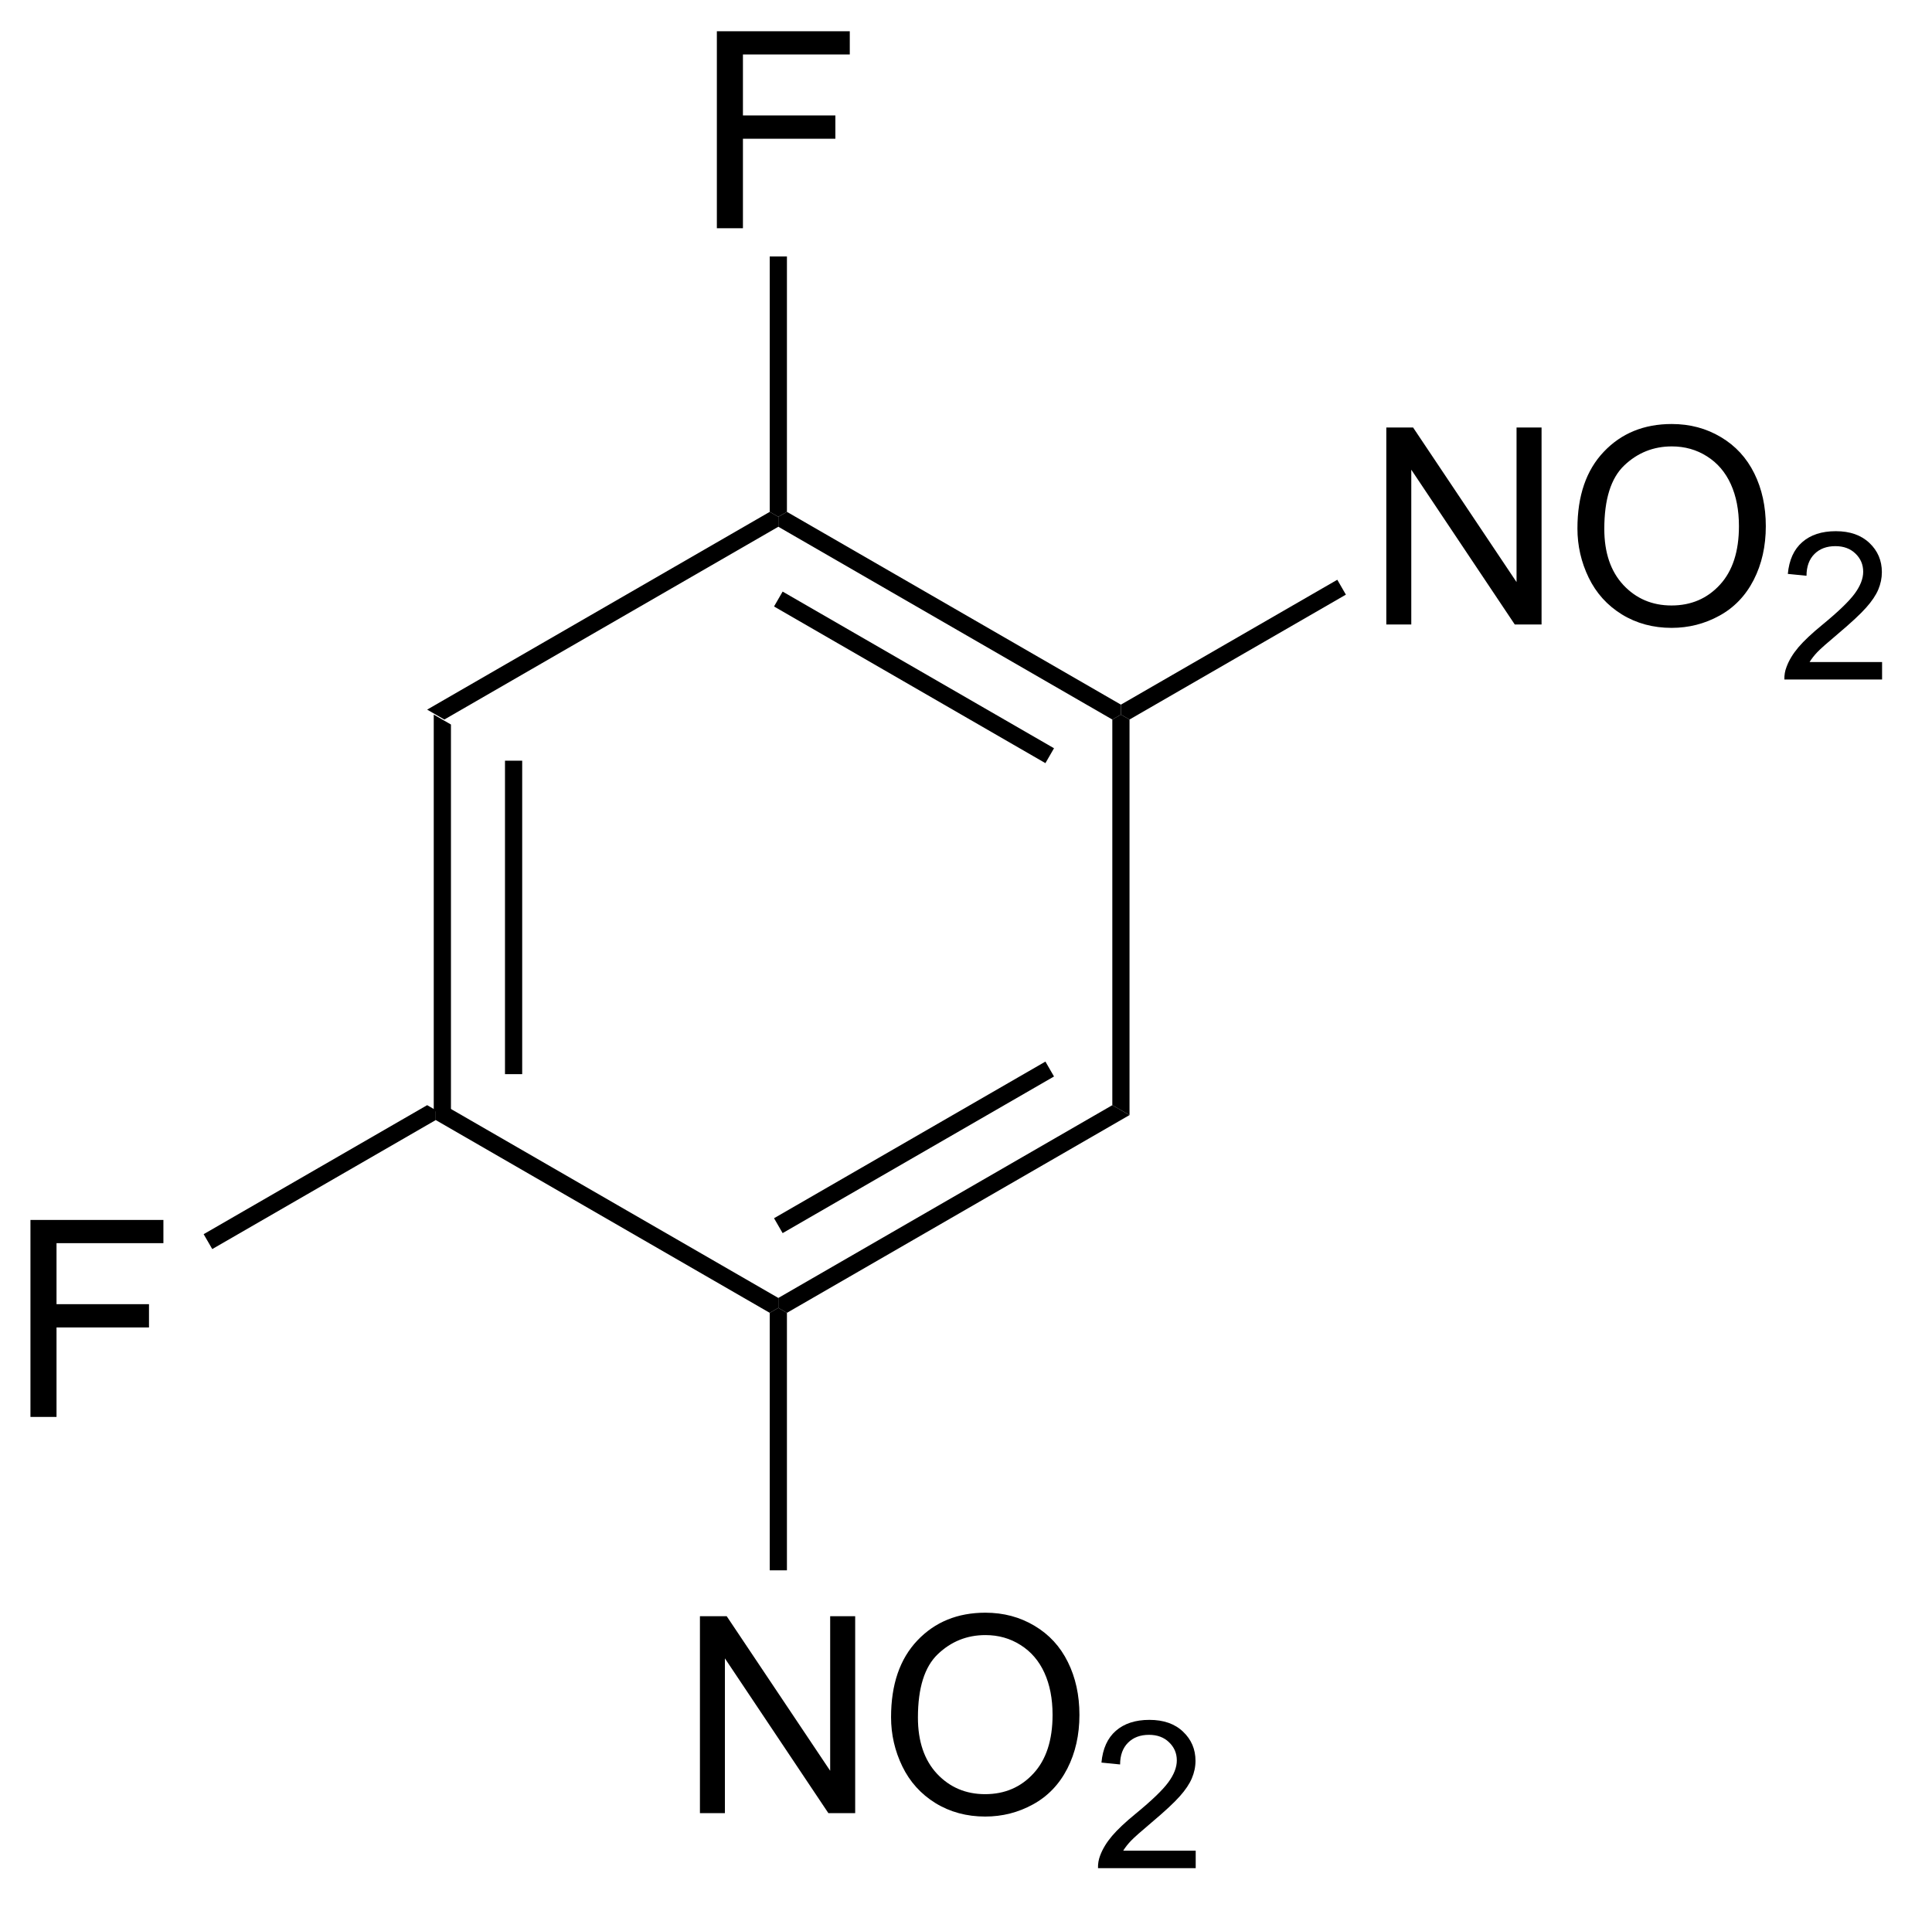
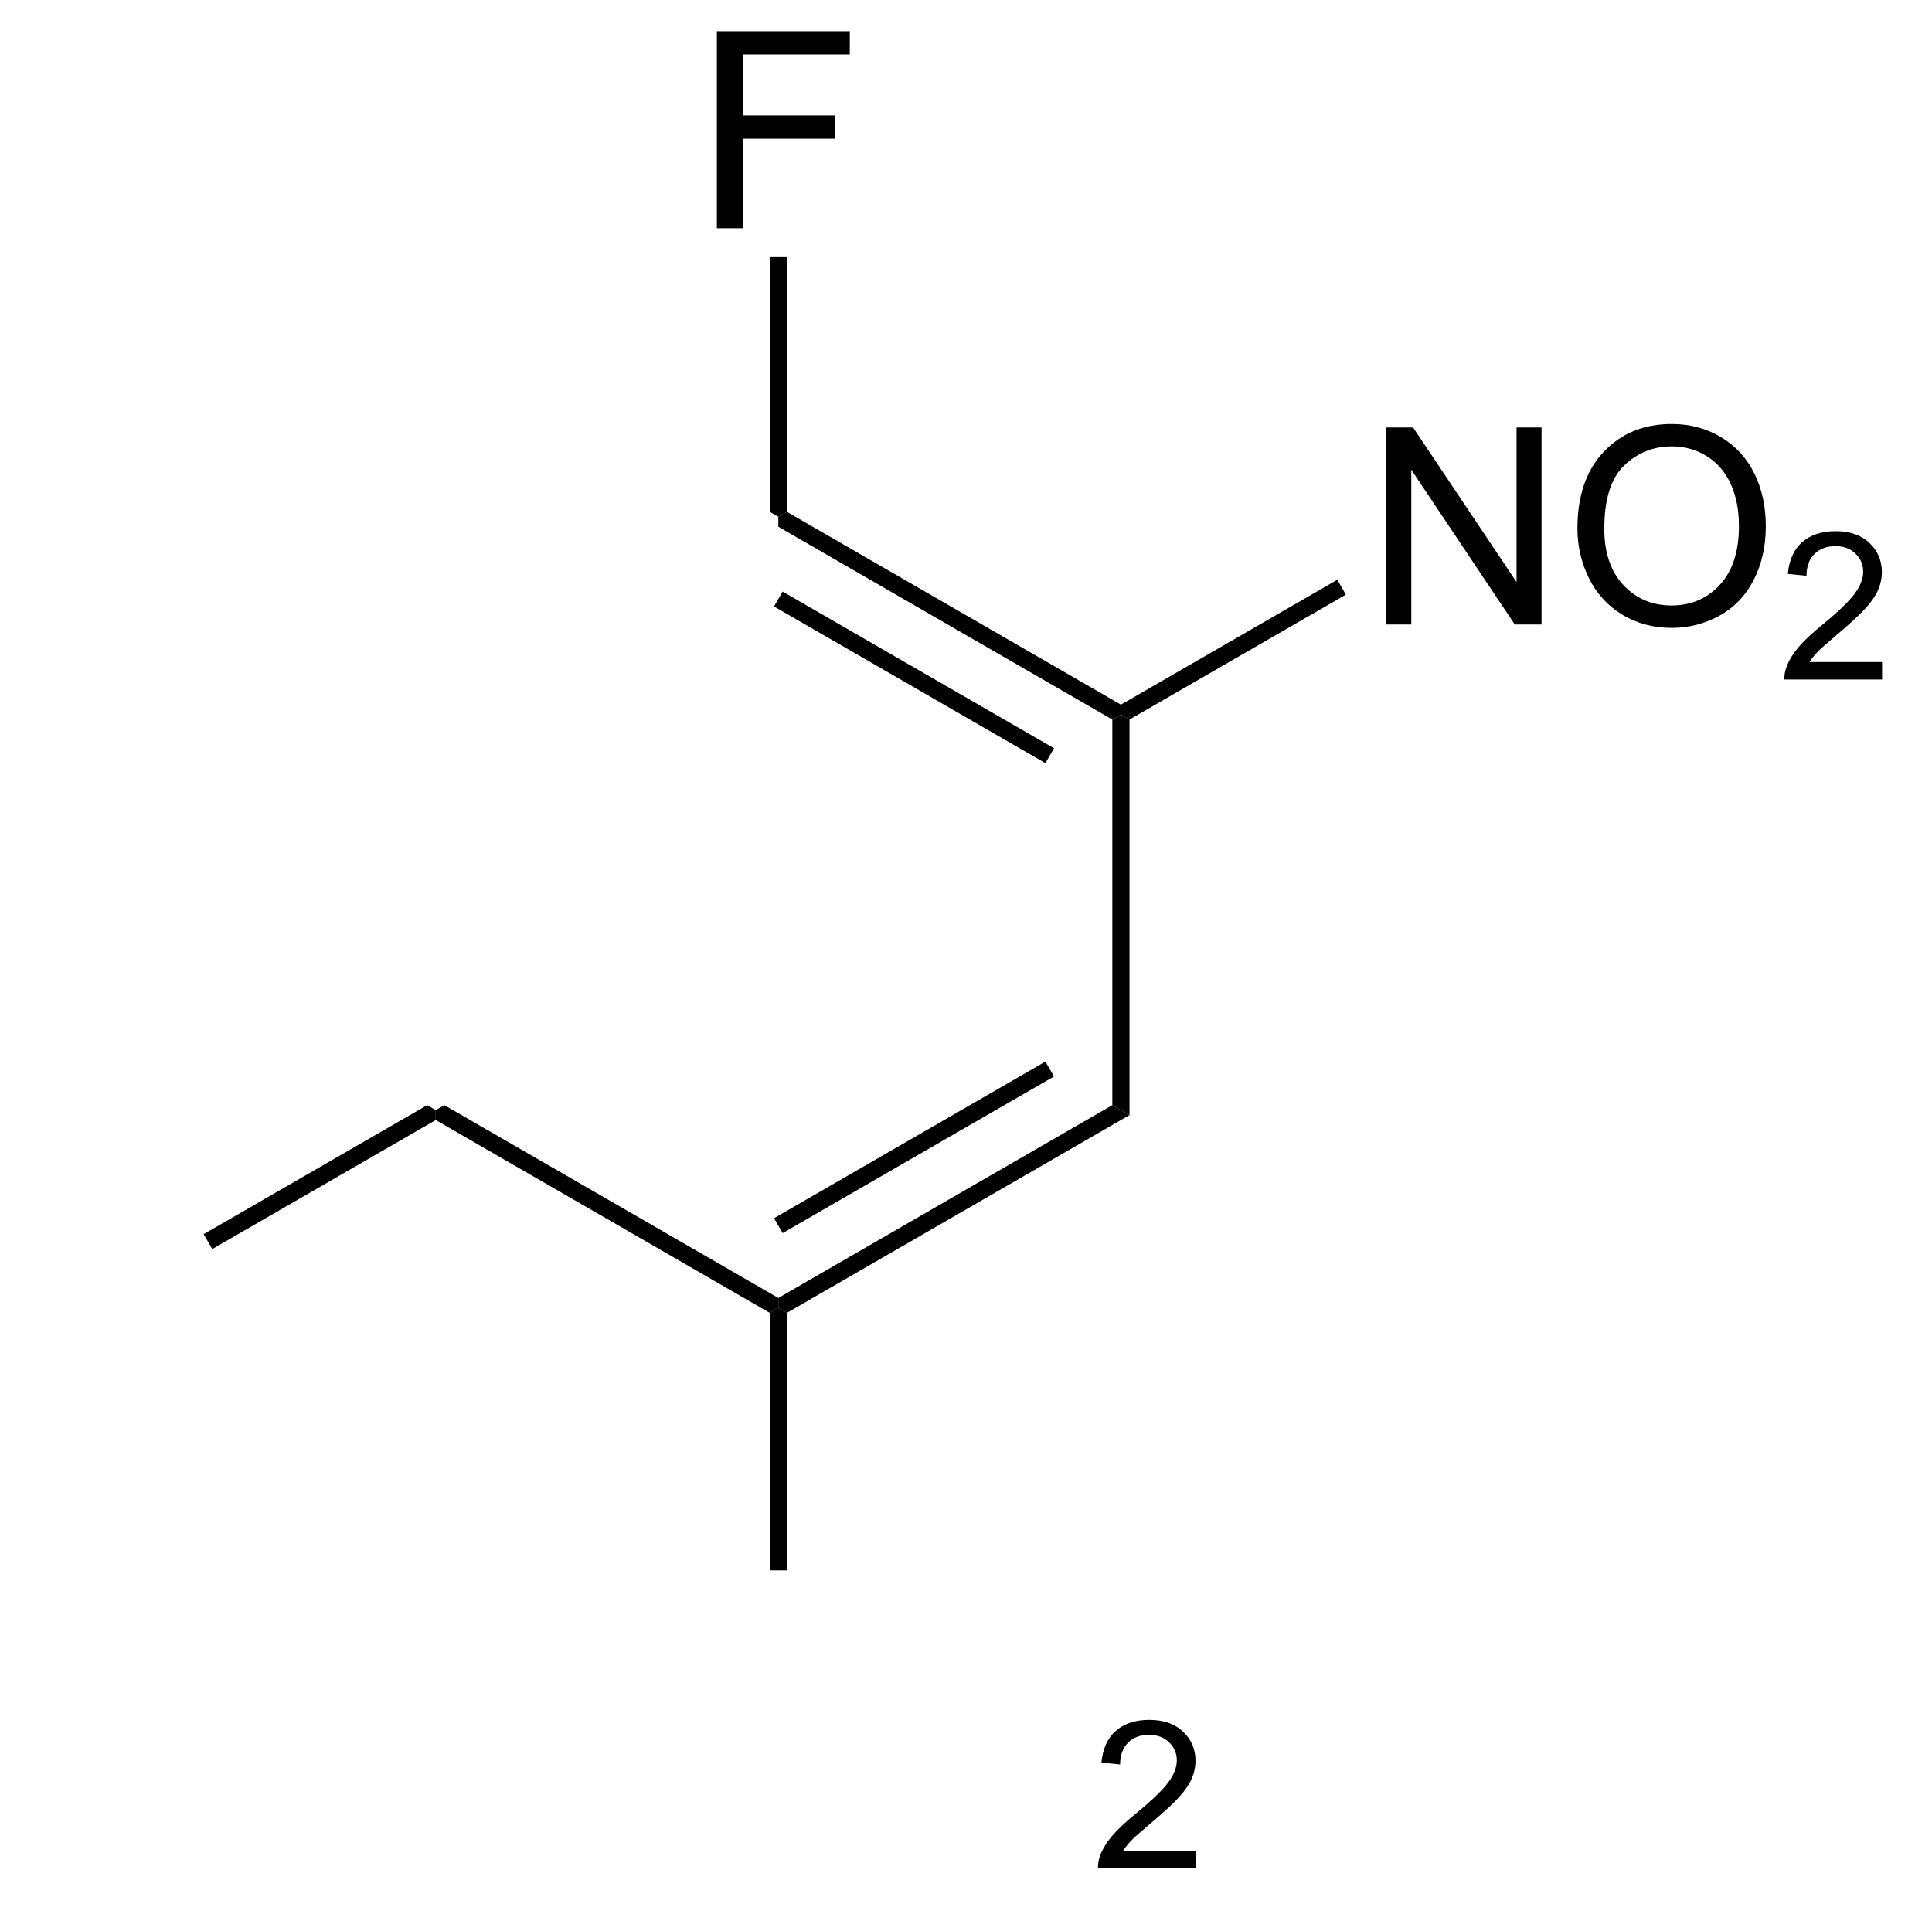
<svg xmlns="http://www.w3.org/2000/svg" stroke-dasharray="none" shape-rendering="auto" font-family="'Dialog'" text-rendering="auto" width="77" fill-opacity="1" color-interpolation="auto" color-rendering="auto" preserveAspectRatio="xMidYMid meet" font-size="12px" viewBox="0 0 77 76" fill="black" stroke="black" image-rendering="auto" stroke-miterlimit="10" stroke-linecap="square" stroke-linejoin="miter" font-style="normal" stroke-width="1" height="76" stroke-dashoffset="0" font-weight="normal" stroke-opacity="1">
  <defs id="genericDefs" />
  <g>
    <defs id="defs1">
      <clipPath clipPathUnits="userSpaceOnUse" id="clipPath1">
        <path d="M1.321 1.596 L58.687 1.596 L58.687 58.53 L1.321 58.53 L1.321 1.596 Z" />
      </clipPath>
      <clipPath clipPathUnits="userSpaceOnUse" id="clipPath2">
        <path d="M255.202 185.78 L255.202 241.131 L310.973 241.131 L310.973 185.78 Z" />
      </clipPath>
    </defs>
    <g transform="scale(1.333,1.333) translate(-1.321,-1.596) matrix(1.029,0,0,1.029,-261.18,-189.498)">
-       <path d="M267.706 206.475 L268.206 206.763 L268.206 217.975 L267.956 218.119 L267.706 217.975 ZM269.776 207.814 L269.776 216.924 L270.276 216.924 L270.276 207.814 Z" stroke="none" clip-path="url(#clipPath2)" />
-     </g>
+       </g>
    <g transform="matrix(1.371,0,0,1.371,-350.001,-254.791)">
-       <path d="M267.956 218.408 L267.956 218.119 L268.206 217.975 L277.915 223.58 L277.915 223.869 L277.665 224.013 Z" stroke="none" clip-path="url(#clipPath2)" />
+       <path d="M267.956 218.408 L267.956 218.119 L268.206 217.975 L277.915 223.58 L277.915 223.869 L277.665 224.013 " stroke="none" clip-path="url(#clipPath2)" />
    </g>
    <g transform="matrix(1.371,0,0,1.371,-350.001,-254.791)">
      <path d="M278.165 224.013 L277.915 223.869 L277.915 223.58 L287.624 217.975 L288.124 218.263 ZM278.04 221.695 L285.929 217.141 L285.679 216.708 L277.79 221.262 Z" stroke="none" clip-path="url(#clipPath2)" />
    </g>
    <g transform="matrix(1.371,0,0,1.371,-350.001,-254.791)">
      <path d="M288.124 218.263 L287.624 217.975 L287.624 206.763 L287.874 206.619 L288.124 206.763 Z" stroke="none" clip-path="url(#clipPath2)" />
    </g>
    <g transform="matrix(1.371,0,0,1.371,-350.001,-254.791)">
      <path d="M287.874 206.33 L287.874 206.619 L287.624 206.763 L277.915 201.158 L277.915 200.869 L278.165 200.725 ZM285.929 207.598 L278.04 203.043 L277.79 203.476 L285.679 208.031 Z" stroke="none" clip-path="url(#clipPath2)" />
    </g>
    <g transform="matrix(1.371,0,0,1.371,-350.001,-254.791)">
-       <path d="M277.665 200.725 L277.915 200.869 L277.915 201.158 L268.206 206.763 L267.706 206.475 Z" stroke="none" clip-path="url(#clipPath2)" />
-     </g>
+       </g>
    <g transform="matrix(1.371,0,0,1.371,-350.001,-254.791)">
      <path d="M276.128 192.479 L276.128 186.752 L279.992 186.752 L279.992 187.427 L276.886 187.427 L276.886 189.2 L279.573 189.2 L279.573 189.877 L276.886 189.877 L276.886 192.479 L276.128 192.479 Z" stroke="none" clip-path="url(#clipPath2)" />
    </g>
    <g transform="matrix(1.371,0,0,1.371,-350.001,-254.791)">
      <path d="M278.165 200.725 L277.915 200.869 L277.665 200.725 L277.665 193.299 L278.165 193.299 Z" stroke="none" clip-path="url(#clipPath2)" />
    </g>
    <g transform="matrix(1.371,0,0,1.371,-350.001,-254.791)">
      <path d="M295.589 203.999 L295.589 198.273 L296.368 198.273 L299.375 202.767 L299.375 198.273 L300.102 198.273 L300.102 203.999 L299.323 203.999 L296.315 199.499 L296.315 203.999 L295.589 203.999 ZM301.145 201.21 Q301.145 199.783 301.911 198.978 Q302.676 198.171 303.887 198.171 Q304.679 198.171 305.314 198.551 Q305.952 198.929 306.286 199.606 Q306.621 200.283 306.621 201.142 Q306.621 202.015 306.27 202.702 Q305.918 203.39 305.272 203.744 Q304.629 204.098 303.882 204.098 Q303.075 204.098 302.437 203.707 Q301.801 203.314 301.473 202.64 Q301.145 201.963 301.145 201.21 ZM301.926 201.22 Q301.926 202.257 302.481 202.853 Q303.038 203.447 303.879 203.447 Q304.733 203.447 305.286 202.845 Q305.84 202.244 305.84 201.14 Q305.84 200.439 305.603 199.918 Q305.366 199.398 304.911 199.111 Q304.457 198.822 303.89 198.822 Q303.085 198.822 302.504 199.377 Q301.926 199.929 301.926 201.22 Z" stroke="none" clip-path="url(#clipPath2)" />
    </g>
    <g transform="matrix(1.371,0,0,1.371,-350.001,-254.791)">
      <path d="M310.001 205.091 L310.001 205.599 L307.161 205.599 Q307.155 205.408 307.224 205.232 Q307.331 204.943 307.569 204.662 Q307.81 204.38 308.261 204.011 Q308.96 203.437 309.206 203.101 Q309.452 202.765 309.452 202.466 Q309.452 202.154 309.228 201.939 Q309.005 201.722 308.644 201.722 Q308.263 201.722 308.034 201.951 Q307.806 202.179 307.804 202.583 L307.261 202.529 Q307.317 201.921 307.681 201.605 Q308.044 201.287 308.655 201.287 Q309.274 201.287 309.634 201.63 Q309.995 201.972 309.995 202.478 Q309.995 202.736 309.89 202.986 Q309.784 203.234 309.538 203.509 Q309.294 203.785 308.726 204.265 Q308.251 204.664 308.116 204.806 Q307.981 204.949 307.894 205.091 L310.001 205.091 Z" stroke="none" clip-path="url(#clipPath2)" />
    </g>
    <g transform="matrix(1.371,0,0,1.371,-350.001,-254.791)">
      <path d="M288.124 206.763 L287.874 206.619 L287.874 206.33 L294.164 202.699 L294.414 203.132 Z" stroke="none" clip-path="url(#clipPath2)" />
    </g>
    <g transform="matrix(1.371,0,0,1.371,-350.001,-254.791)">
-       <path d="M256.174 227.039 L256.174 221.312 L260.039 221.312 L260.039 221.987 L256.932 221.987 L256.932 223.761 L259.62 223.761 L259.62 224.438 L256.932 224.438 L256.932 227.039 L256.174 227.039 Z" stroke="none" clip-path="url(#clipPath2)" />
-     </g>
+       </g>
    <g transform="matrix(1.371,0,0,1.371,-350.001,-254.791)">
      <path d="M267.706 217.975 L267.956 218.119 L267.956 218.408 L261.459 222.159 L261.209 221.726 Z" stroke="none" clip-path="url(#clipPath2)" />
    </g>
    <g transform="matrix(1.371,0,0,1.371,-350.001,-254.791)">
-       <path d="M275.636 238.559 L275.636 232.833 L276.414 232.833 L279.422 237.327 L279.422 232.833 L280.149 232.833 L280.149 238.559 L279.37 238.559 L276.362 234.059 L276.362 238.559 L275.636 238.559 ZM281.192 235.77 Q281.192 234.343 281.957 233.538 Q282.723 232.731 283.934 232.731 Q284.725 232.731 285.361 233.111 Q285.999 233.489 286.332 234.166 Q286.668 234.843 286.668 235.702 Q286.668 236.575 286.317 237.262 Q285.965 237.95 285.319 238.304 Q284.676 238.658 283.929 238.658 Q283.121 238.658 282.483 238.267 Q281.848 237.874 281.52 237.2 Q281.192 236.523 281.192 235.77 ZM281.973 235.78 Q281.973 236.817 282.527 237.413 Q283.085 238.007 283.926 238.007 Q284.78 238.007 285.332 237.405 Q285.887 236.804 285.887 235.7 Q285.887 234.999 285.65 234.478 Q285.413 233.958 284.957 233.671 Q284.504 233.382 283.936 233.382 Q283.132 233.382 282.551 233.937 Q281.973 234.489 281.973 235.78 Z" stroke="none" clip-path="url(#clipPath2)" />
-     </g>
+       </g>
    <g transform="matrix(1.371,0,0,1.371,-350.001,-254.791)">
      <path d="M290.048 239.651 L290.048 240.159 L287.208 240.159 Q287.202 239.968 287.27 239.792 Q287.378 239.503 287.616 239.222 Q287.856 238.94 288.308 238.571 Q289.007 237.997 289.253 237.661 Q289.499 237.325 289.499 237.026 Q289.499 236.714 289.274 236.499 Q289.052 236.282 288.69 236.282 Q288.309 236.282 288.081 236.511 Q287.852 236.739 287.85 237.143 L287.308 237.089 Q287.364 236.481 287.727 236.165 Q288.091 235.847 288.702 235.847 Q289.321 235.847 289.68 236.19 Q290.042 236.532 290.042 237.038 Q290.042 237.296 289.936 237.546 Q289.831 237.794 289.585 238.069 Q289.341 238.345 288.772 238.825 Q288.298 239.224 288.163 239.366 Q288.028 239.509 287.94 239.651 L290.048 239.651 Z" stroke="none" clip-path="url(#clipPath2)" />
    </g>
    <g transform="matrix(1.371,0,0,1.371,-350.001,-254.791)">
      <path d="M277.665 224.013 L277.915 223.869 L278.165 224.013 L278.165 231.499 L277.665 231.499 Z" stroke="none" clip-path="url(#clipPath2)" />
    </g>
  </g>
</svg>